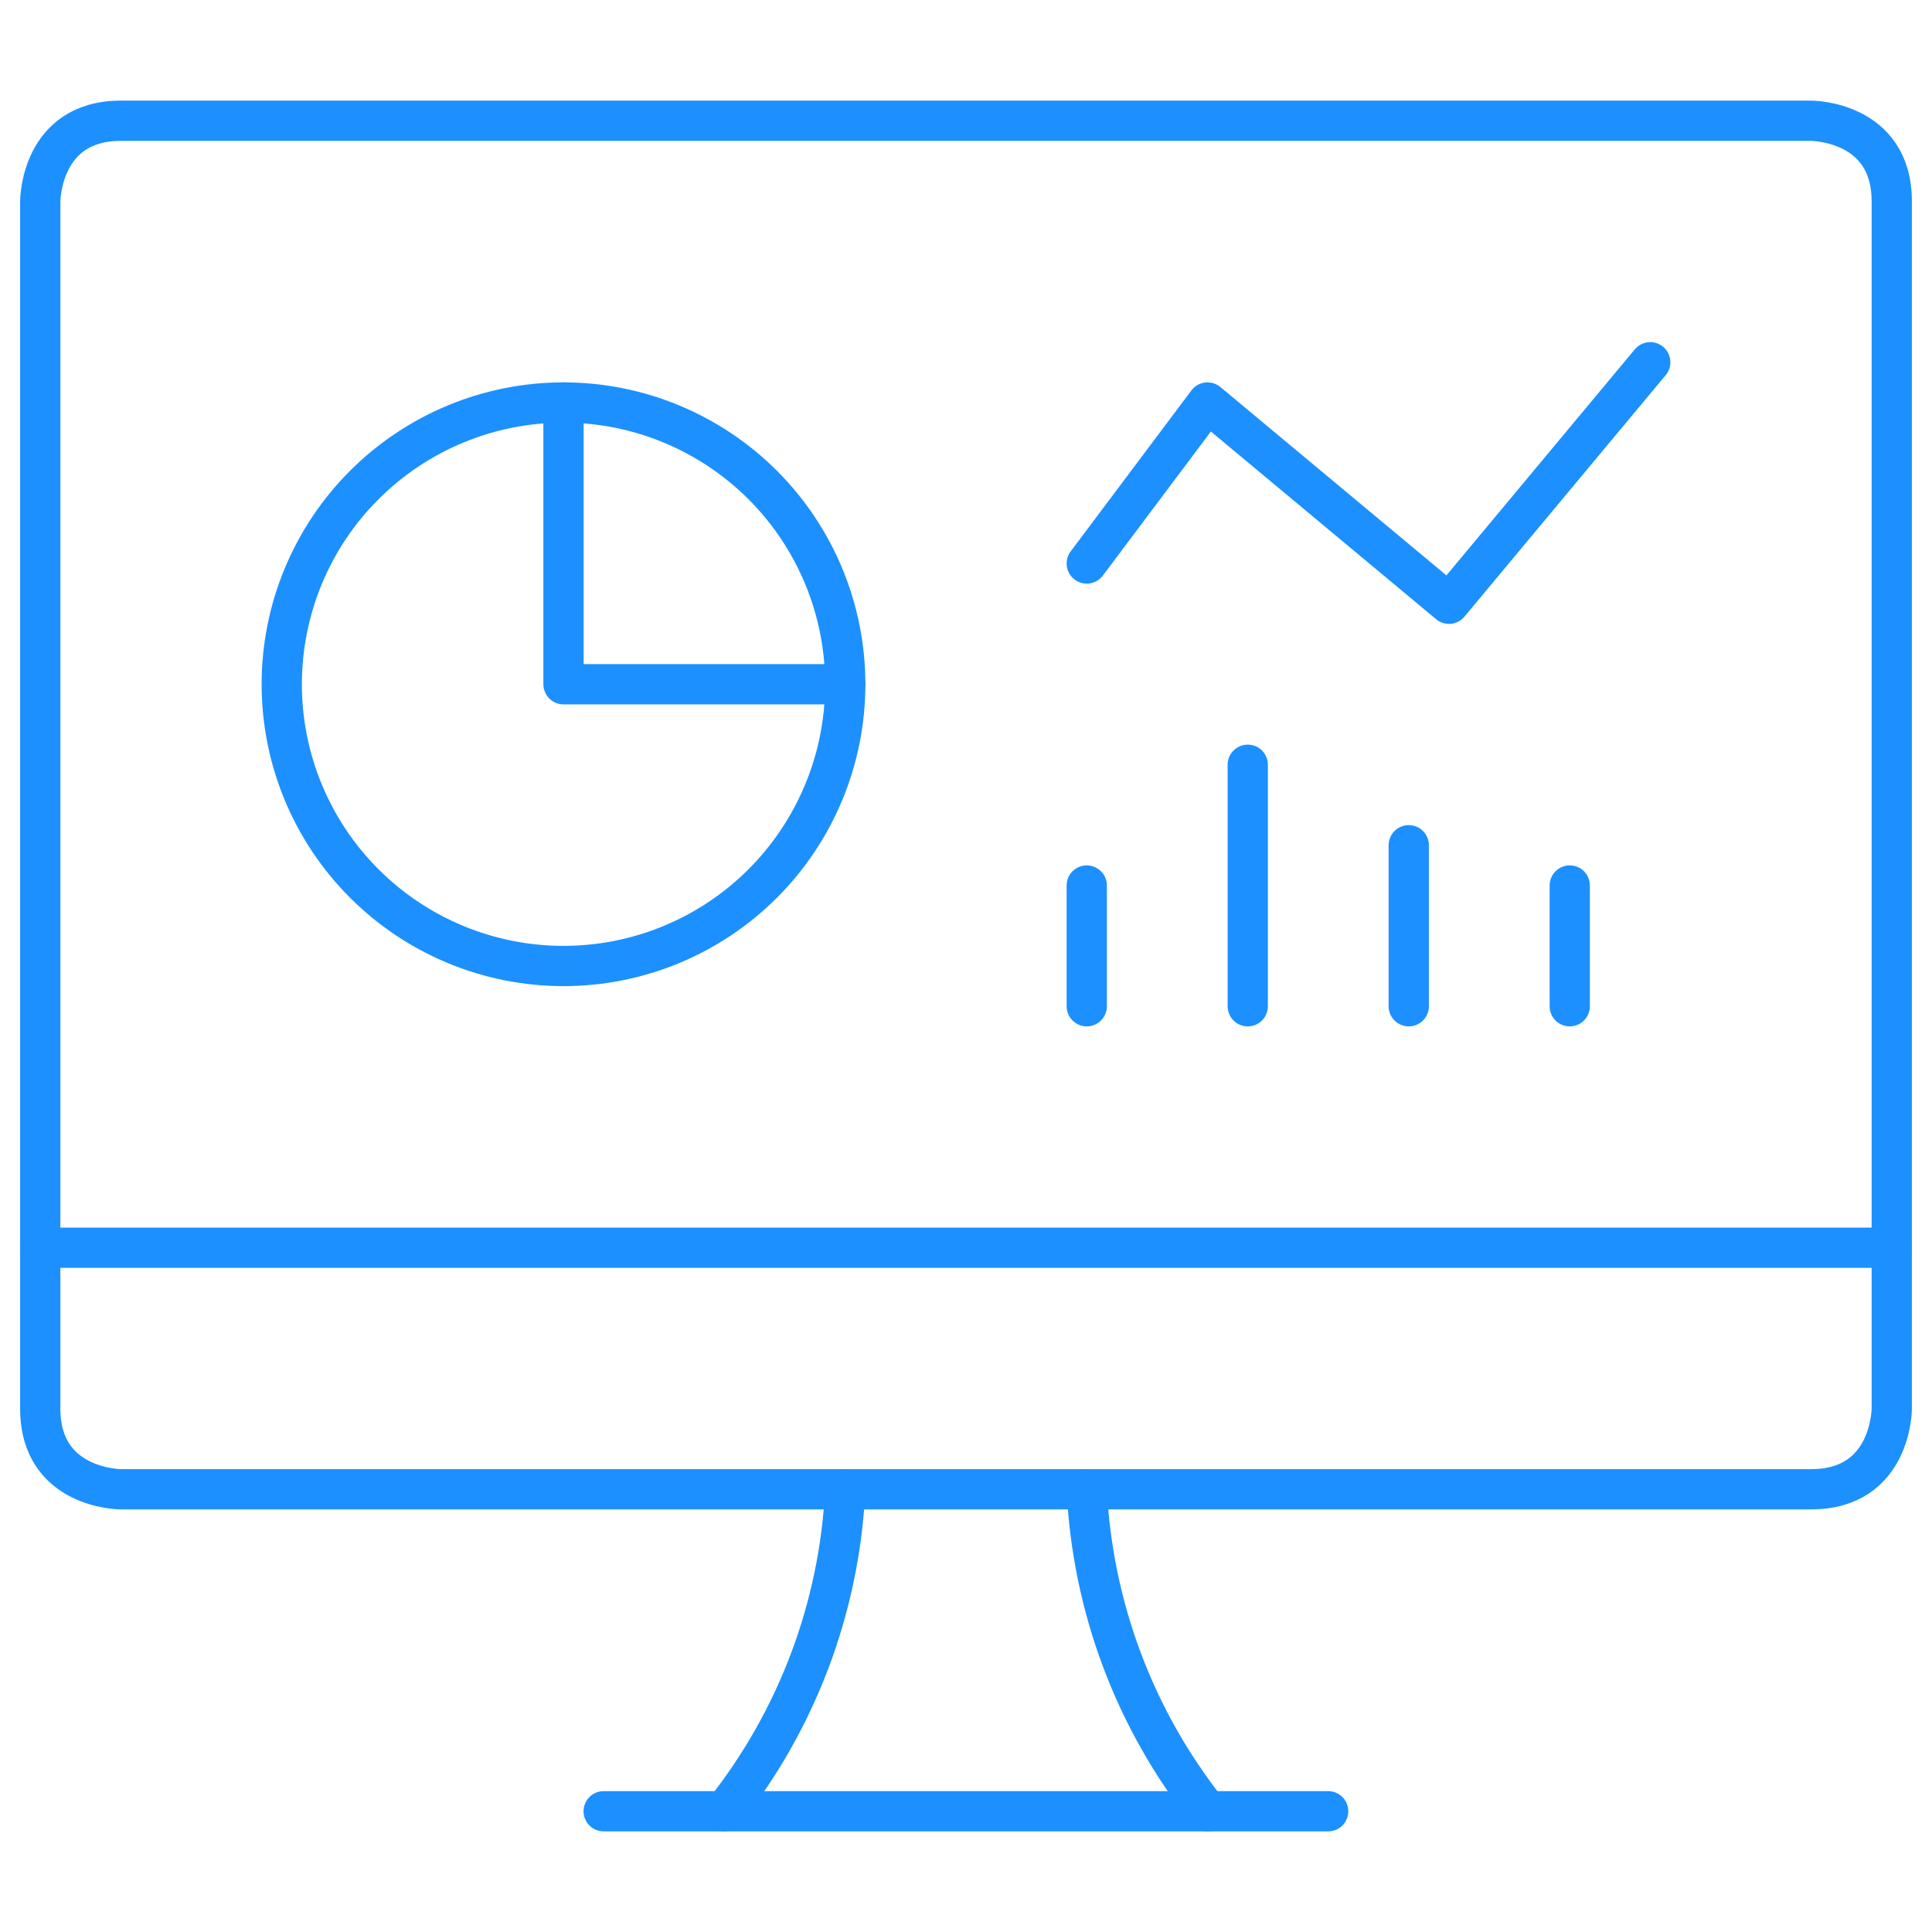
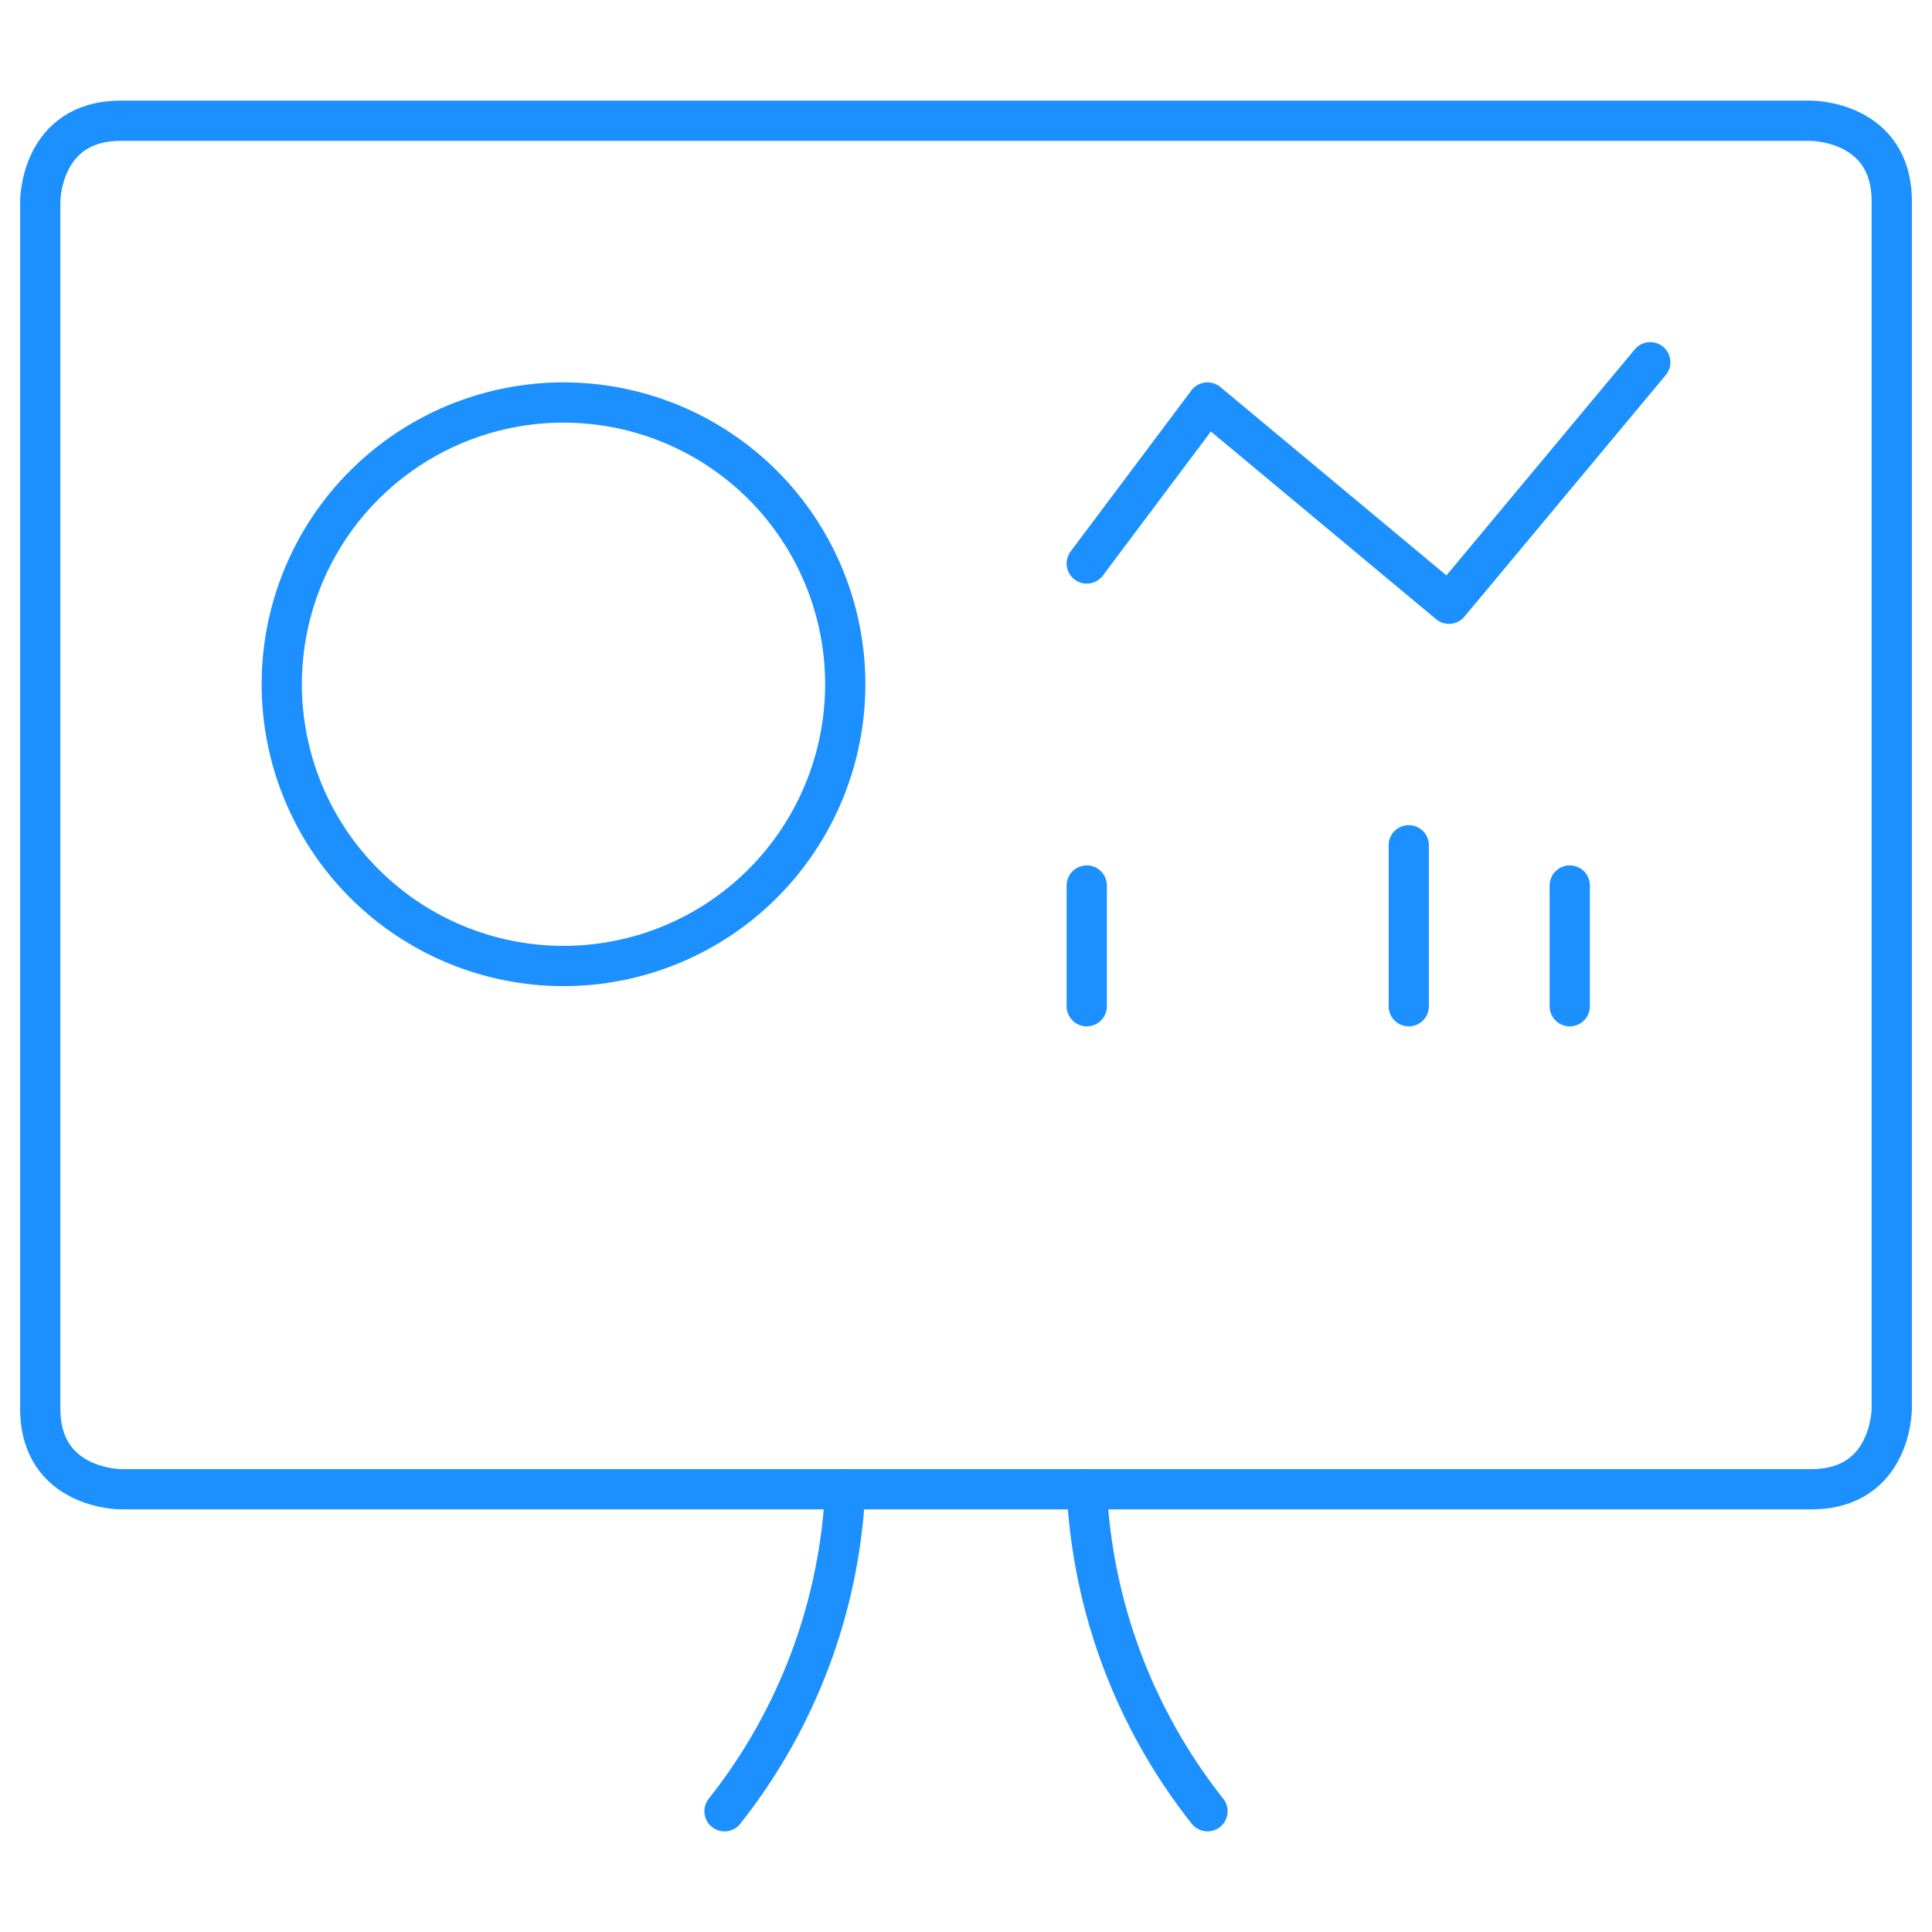
<svg xmlns="http://www.w3.org/2000/svg" width="48" height="48" viewBox="0 0 48 48" fill="none">
  <path d="M7 17C7 18.857 7.737 20.637 9.05 21.95C10.363 23.262 12.143 24 14 24C15.857 24 17.637 23.262 18.95 21.95C20.262 20.637 21 18.857 21 17C21 15.143 20.262 13.363 18.95 12.05C17.637 10.738 15.857 10 14 10C12.143 10 10.363 10.738 9.05 12.05C7.737 13.363 7 15.143 7 17Z" stroke="#1C90FF" stroke-linecap="round" stroke-linejoin="round" />
-   <path d="M14 10V17H21" stroke="#1C90FF" stroke-linecap="round" stroke-linejoin="round" />
  <path d="M18 45C19.812 42.712 20.861 39.915 21 37" stroke="#1C90FF" stroke-linecap="round" stroke-linejoin="round" />
  <path d="M30 45C28.188 42.712 27.139 39.915 27 37" stroke="#1C90FF" stroke-linecap="round" stroke-linejoin="round" />
-   <path d="M14.998 45H32.998" stroke="#1C90FF" stroke-linecap="round" stroke-linejoin="round" />
-   <path d="M1 31H47" stroke="#1C90FF" stroke-linecap="round" stroke-linejoin="round" />
  <path d="M3 3H45C45 3 47 3 47 5V35C47 35 47 37 45 37H3C3 37 1 37 1 35V5C1 5 1 3 3 3Z" stroke="#1C90FF" stroke-linecap="round" stroke-linejoin="round" />
  <path d="M27 14L30 10L36 15L41 9" stroke="#1C90FF" stroke-linecap="round" stroke-linejoin="round" />
  <path d="M39 25V22" stroke="#1C90FF" stroke-linecap="round" stroke-linejoin="round" />
  <path d="M35 25V21" stroke="#1C90FF" stroke-linecap="round" stroke-linejoin="round" />
-   <path d="M31 25V19" stroke="#1C90FF" stroke-linecap="round" stroke-linejoin="round" />
  <path d="M27 25V22" stroke="#1C90FF" stroke-linecap="round" stroke-linejoin="round" />
</svg>